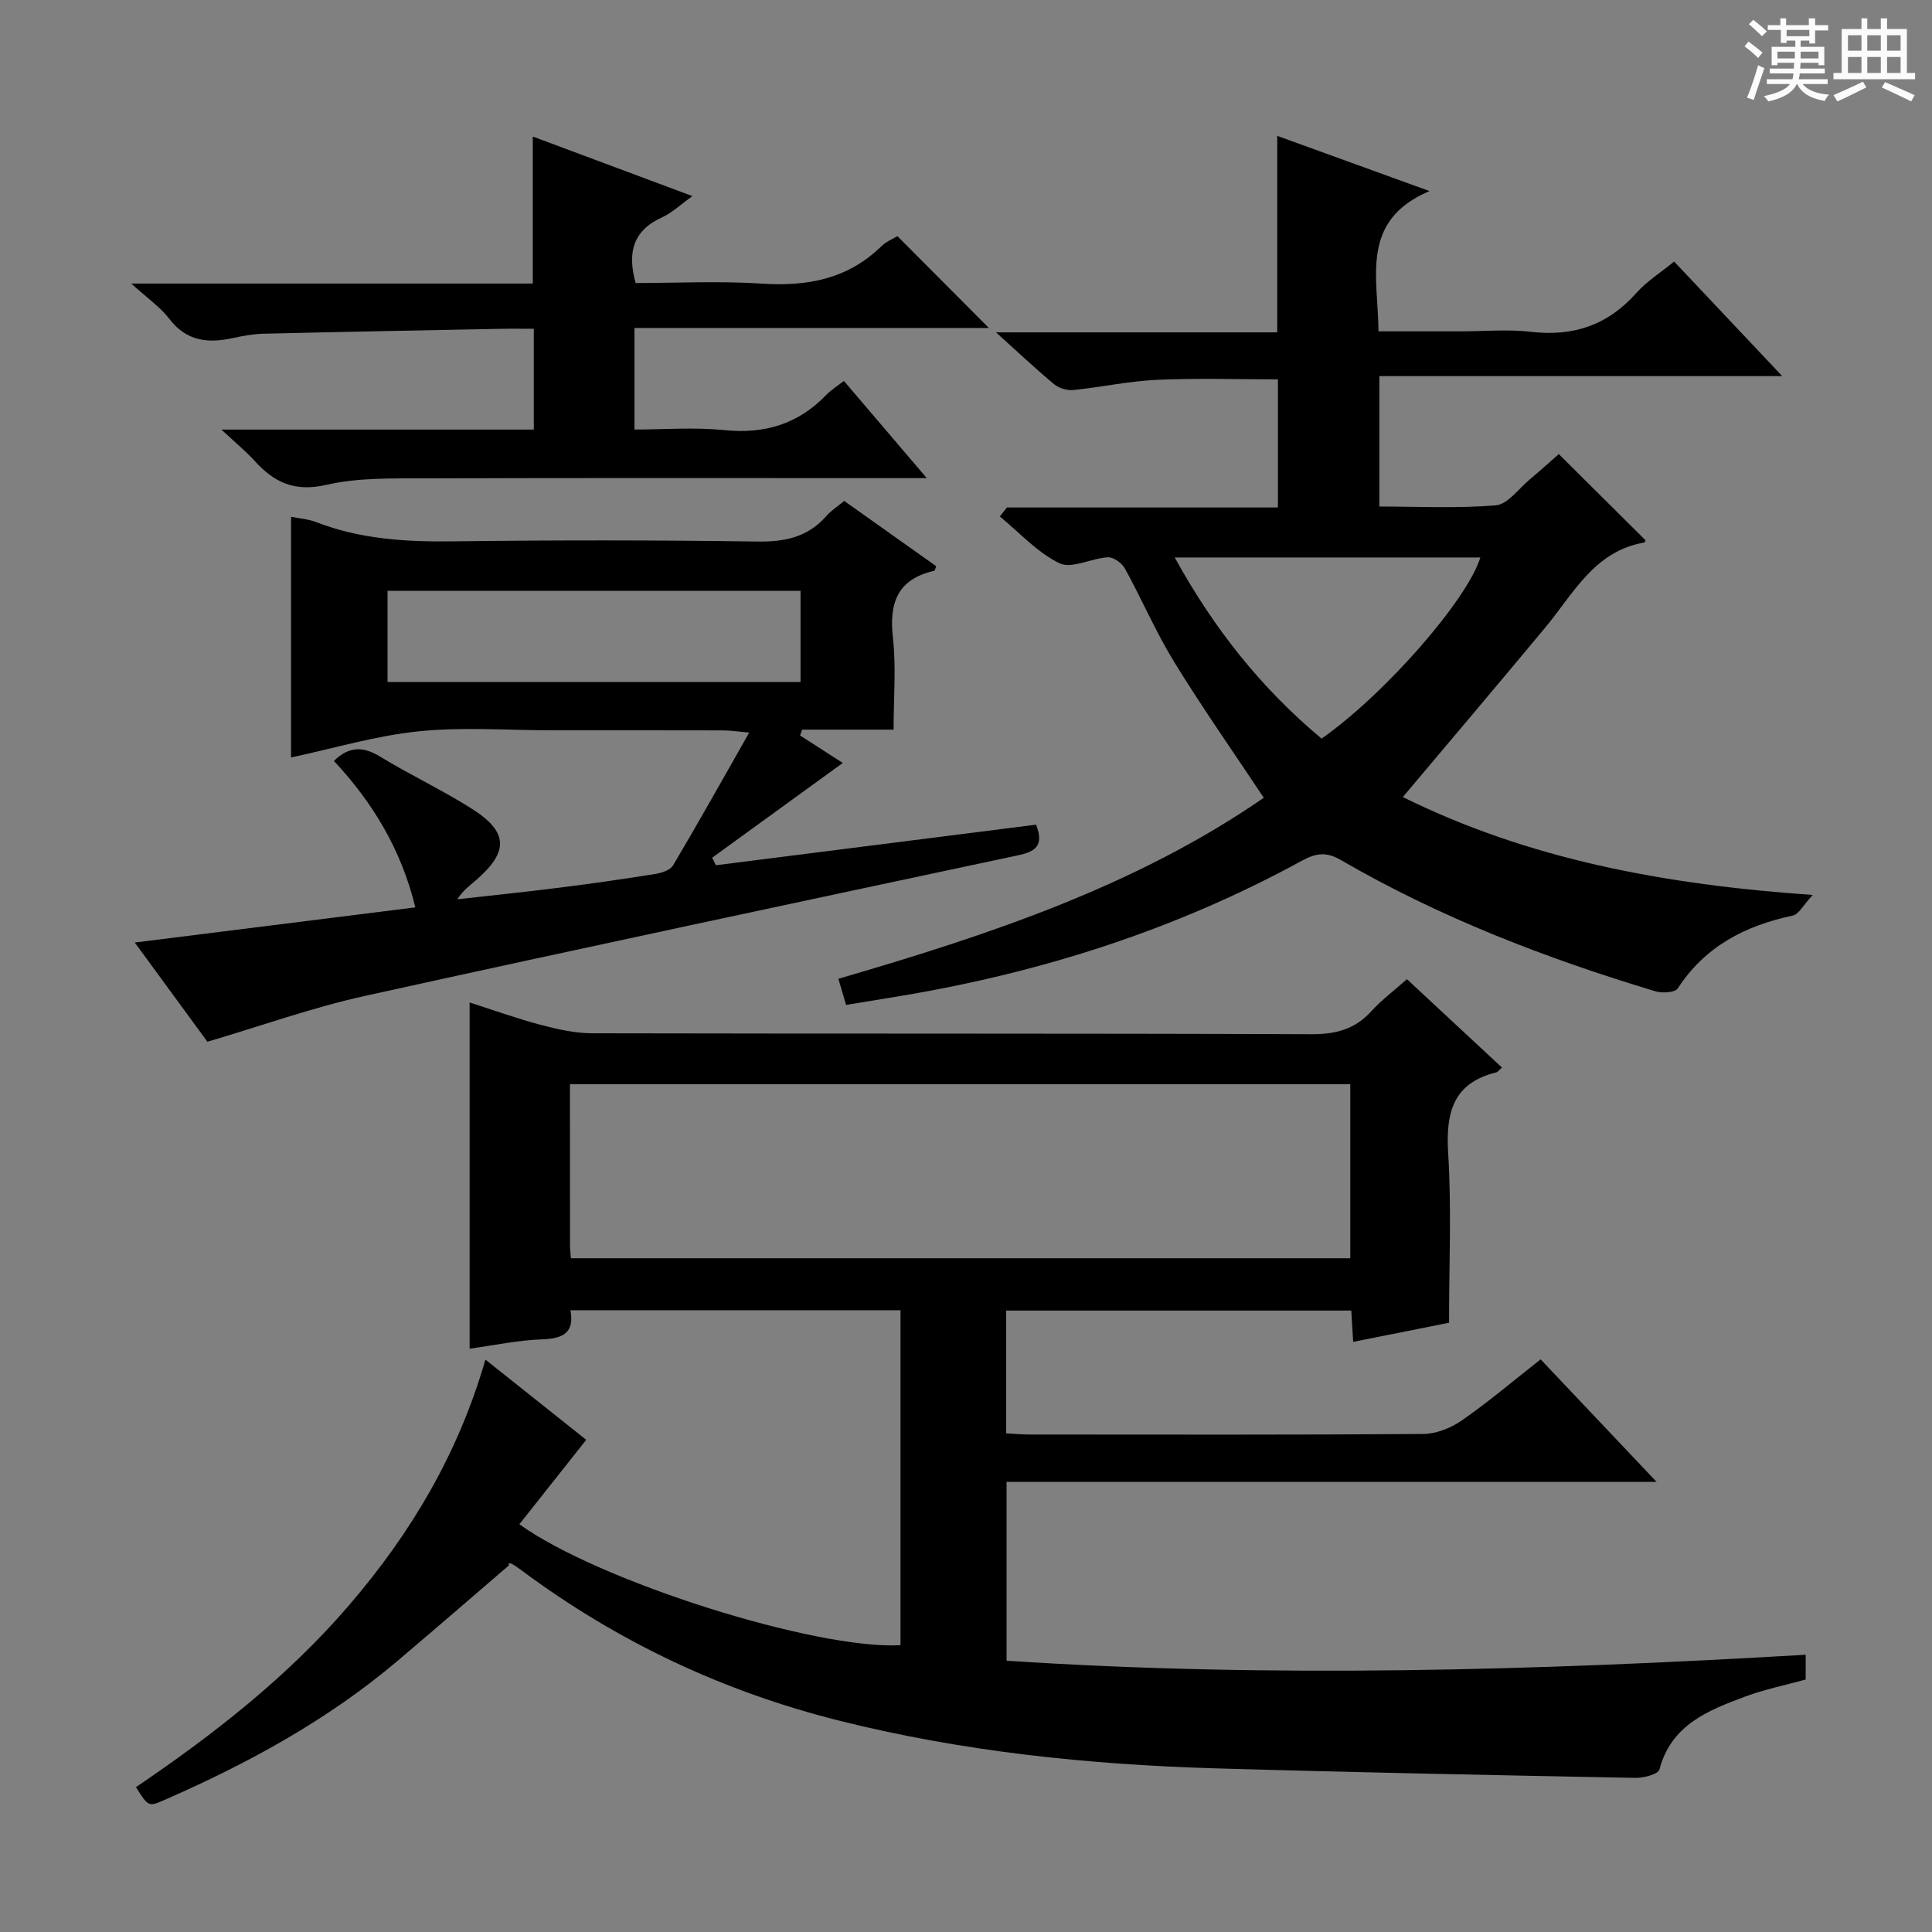
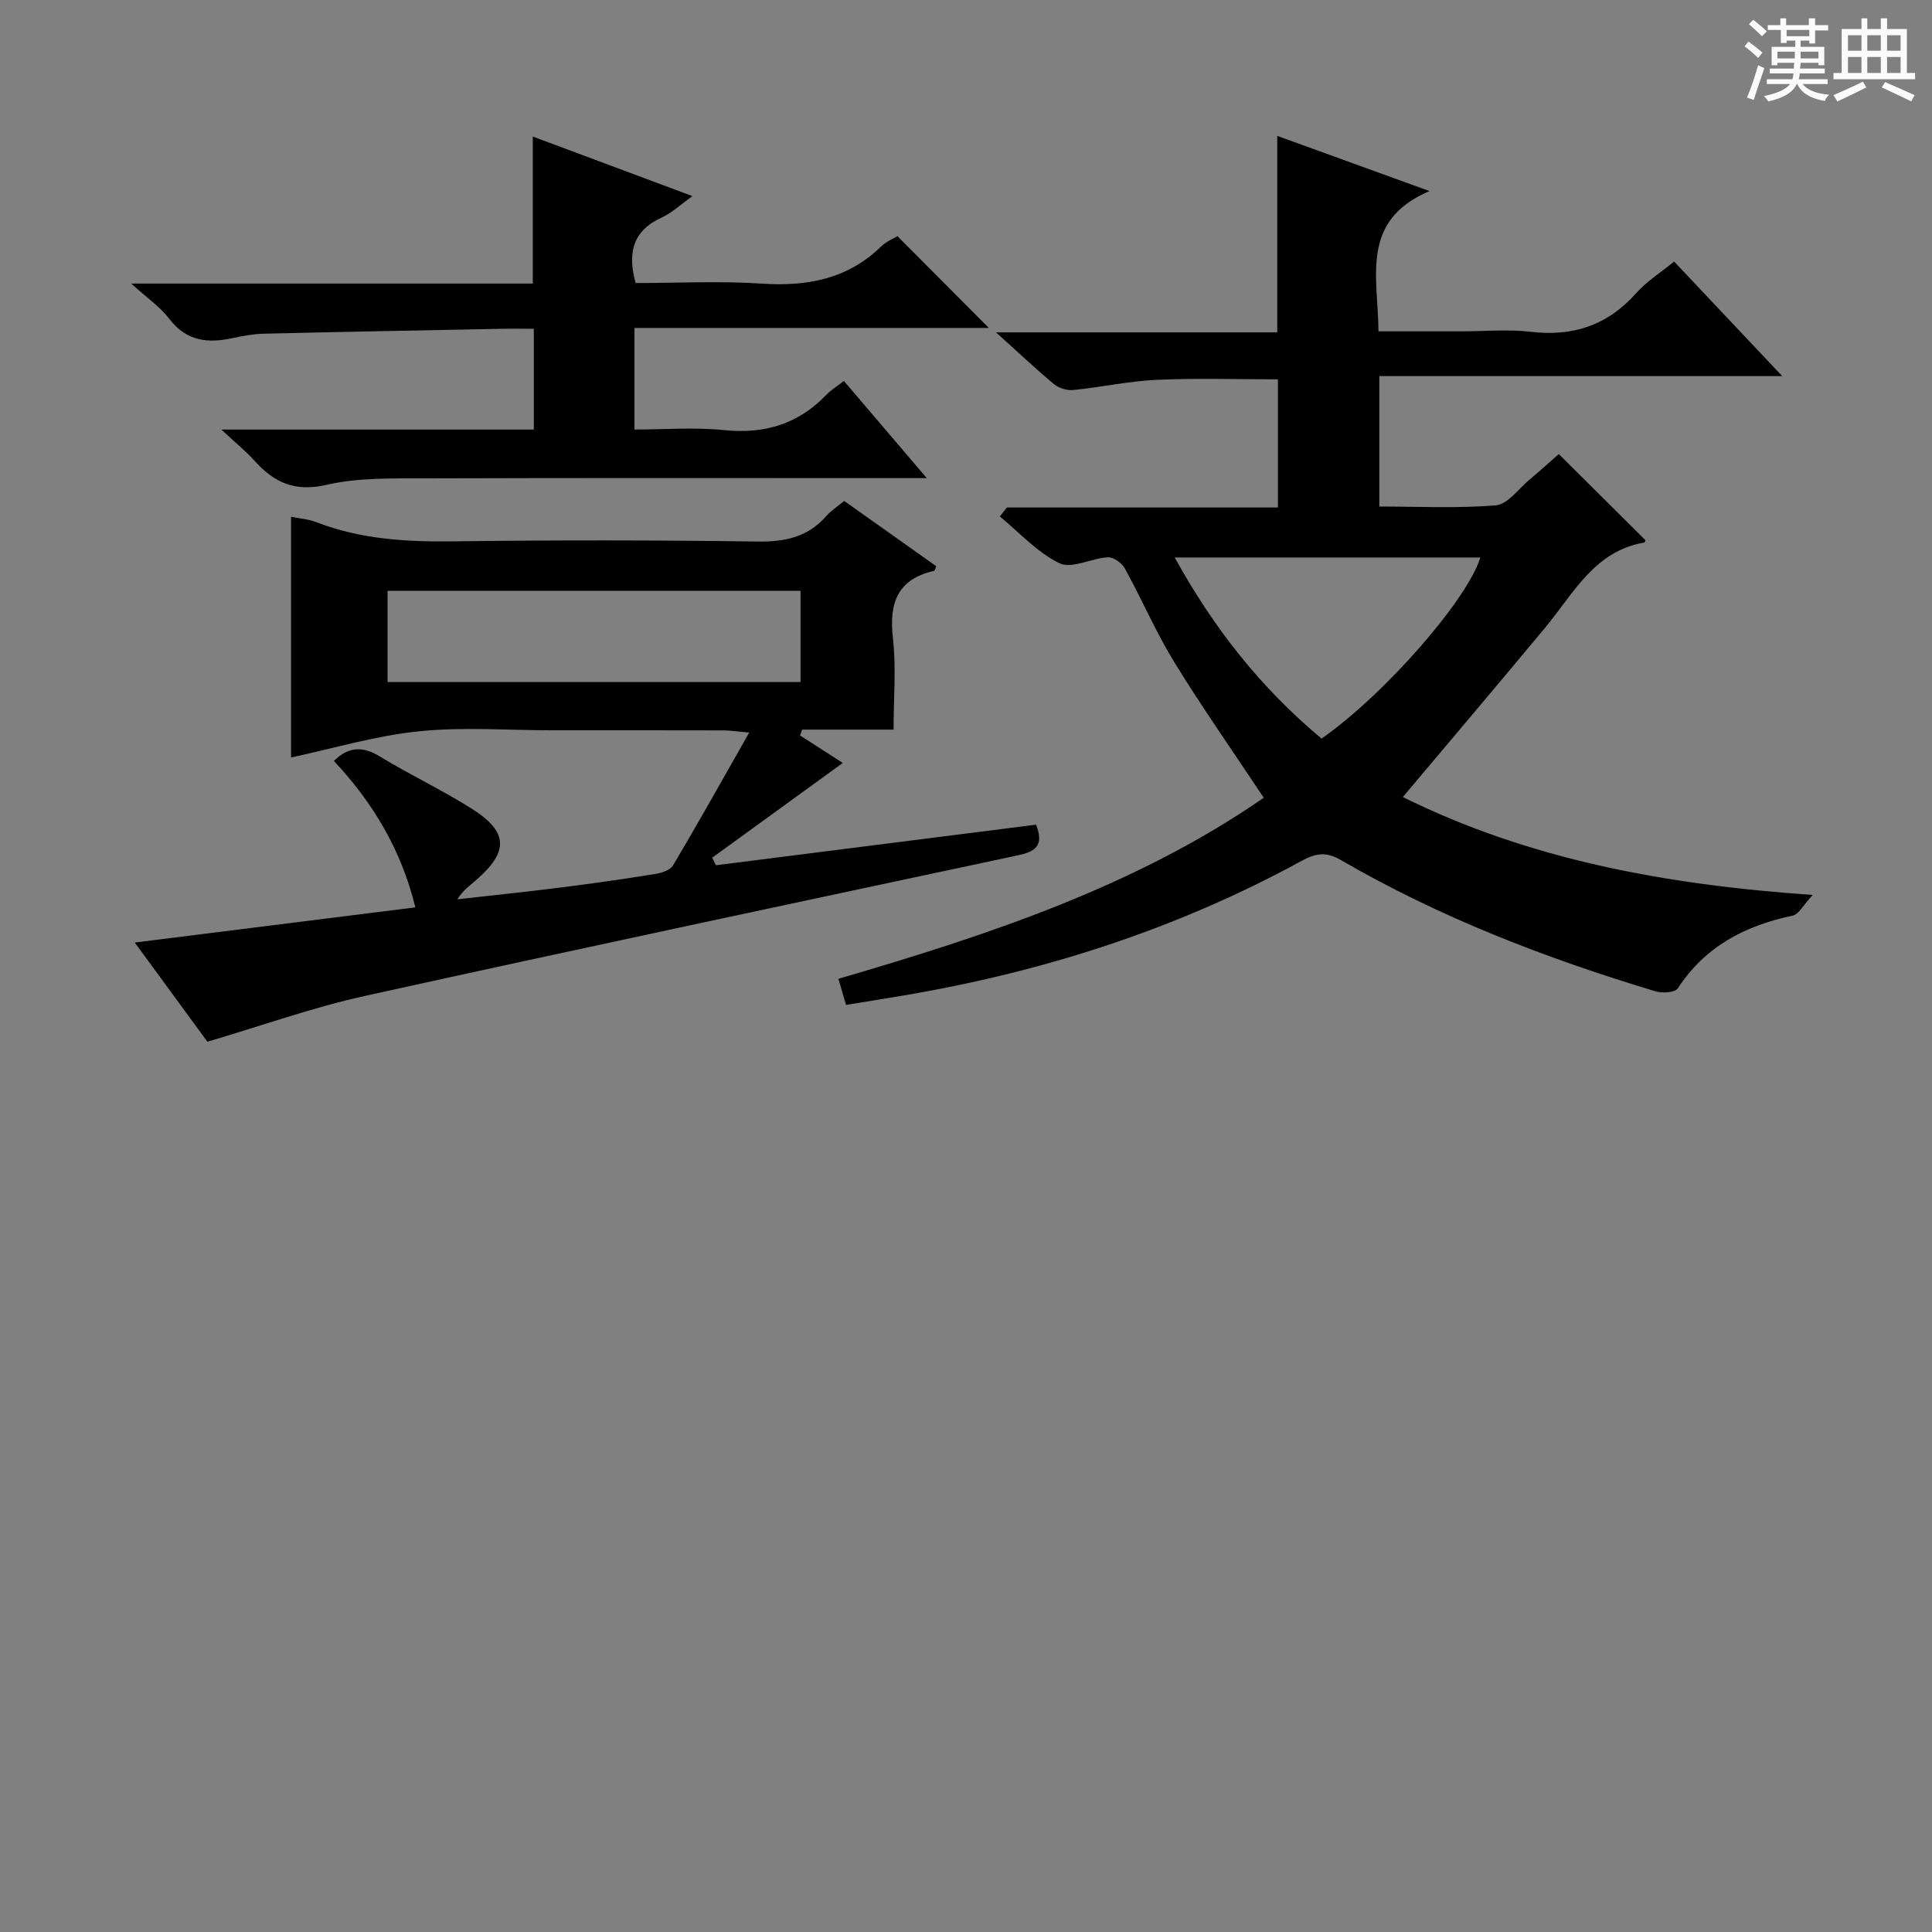
<svg xmlns="http://www.w3.org/2000/svg" enable-background="new 0 0 400 400" viewBox="0 0 400 400">
  <rect x="0" y="0" width="400" height="400" fill="#808080" stroke="none" />
  <path d="m361.2 9.6.8-1c.9.7 1.9 1.4 2.9 2.3l-.9 1.1c-1-1-2-1.8-2.8-2.4zm.5 10.6c.9-2.1 1.6-4.3 2.3-6.7.4.2.8.4 1.3.6-.7 2.1-1.5 4.3-2.2 6.6zm.4-15.2.9-.9c1 .8 2 1.6 2.8 2.4l-1 1c-.9-.9-1.8-1.7-2.7-2.5zm12.5-1.2h1.2v1.4h2.7v1.1h-2.7v2.7h-1.2v-.6h-1.8v1.3h4.9v3.8h-1.2v-.5h-3.7c0 .4-.1.9-.1 1.2h5.1v1h-5.2c0 .5-.1.9-.2 1.2h6v1h-5.2c1.1 1.3 2.9 2 5.5 2.2-.4.4-.7.8-.9 1.3-2.9-.5-4.8-1.6-5.7-3.5h-.1c-.8 1.7-2.7 2.9-5.9 3.6-.2-.4-.6-.8-.9-1.1 2.8-.6 4.6-1.4 5.4-2.5h-4.8v-1h5.3c.1-.3.2-.7.2-1.2h-4.9v-1h5c0-.4 0-.8.1-1.2h-3.5v.5h-1.2v-3.8h4.9v-1.3h-1.8v.5h-1.2v-2.7h-2.7v-1h2.6v-1.4h1.2v1.4h4.7v-1.4zm-6.6 8.3h3.6c0-.4 0-.9 0-1.4h-3.6zm1.9-4.6h4.7v-1.3h-4.7zm6.6 3.2h-3.7v1.4h3.7z" fill="#fafbfa" />
  <path d="m385.3 3.8h1.3v2.2h2.8v-2.2h1.3v2.2h4.1v9.1h1.7v1.3h-16.9v-1.3h1.7v-9.1h4.1v-2.2zm.4 13.1.7 1.2c-1.8.9-3.8 1.9-6 2.9-.2-.4-.5-.8-.8-1.3 2.3-1 4.3-1.9 6.1-2.8zm-3.1-6.4h2.8v-3.2h-2.8zm0 4.6h2.8v-3.3h-2.8zm4-4.6h2.8v-3.2h-2.8zm0 4.6h2.8v-3.3h-2.8zm3.7 1.9c2.1.9 4.1 1.8 6.1 2.7l-.7 1.3c-2.2-1.1-4.2-2-6.1-2.9zm3.2-9.7h-2.8v3.2h2.8zm-2.8 7.8h2.8v-3.3h-2.8z" fill="#fafbfa" />
  <g fill="#010000">
-     <path d="m373.85 342.6v5.13c-4.24 1.17-8.48 2.02-12.48 3.51-7.68 2.86-15.35 5.82-17.81 15.13-.26.97-3.25 1.75-4.96 1.72-28.95-.56-57.91-1.12-86.85-1.97-26.28-.77-52.34-3.45-77.94-9.86-24.03-6.02-45.95-16.34-65.81-31.12-1.45-1.08-2.95-2.1-2.64-1.04-7.69 6.6-15.35 13.25-23.09 19.8-14.48 12.25-30.95 21.21-48.24 28.77-3.3 1.45-3.34 1.36-5.88-2.66 16.1-10.92 31.42-22.86 44.18-37.73 12.71-14.81 22.54-31.26 28.17-50.79 7.12 5.67 13.97 11.12 20.87 16.61-4.7 5.94-9.26 11.7-13.84 17.48 16.37 11.79 61.26 25.99 78.91 25.04 0-23.01 0-46.04 0-69.35-22.71 0-45.3 0-68.33 0 .85 4.69-1.54 5.86-5.8 6.02-5.07.18-10.11 1.26-15.08 1.94 0-24.04 0-47.57 0-71.68 4.99 1.6 9.78 3.33 14.69 4.63 3.48.92 7.11 1.74 10.67 1.75 49.65.11 99.31 0 148.96.19 5.04.02 8.97-1.02 12.36-4.75 2.11-2.32 4.67-4.23 7.38-6.64 6.64 6.18 13.13 12.21 19.67 18.29-.66.58-.86.92-1.13.99-9.04 2.22-10.52 8.37-10 16.77.71 11.42.18 22.93.18 35.08-5.86 1.17-12.75 2.55-19.85 3.96-.13-2.21-.25-4.18-.39-6.48-23.76 0-47.48 0-71.45 0v25.42c1.66.09 3.26.24 4.86.24 27.16.01 54.32.09 81.48-.11 2.71-.02 5.77-1.25 8.03-2.83 5.56-3.87 10.74-8.27 16.28-12.62 7.95 8.4 15.58 16.47 24.01 25.37-45.38 0-89.82 0-134.58 0v37.02c54.96 3.63 109.91 2.02 165.45-1.23zm-255.65-82.09h161.36c0-12.33 0-24.23 0-36.03-54.04 0-107.7 0-161.56 0 0 11.4 0 22.38.01 33.37 0 .81.11 1.62.19 2.66z" />
    <path d="m290.44 165.02c26.08 12.9 54.16 18.14 84.87 20.27-1.94 2.06-2.87 4.01-4.17 4.28-9.84 2.09-18.1 6.35-23.77 15.06-.56.87-3.19 1.04-4.59.62-22.66-6.82-44.67-15.28-65.19-27.2-3.07-1.79-5.23-1.38-8.08.17-25.88 14.15-53.58 23.03-82.6 27.91-3.75.63-7.51 1.23-11.74 1.93-.5-1.71-.99-3.37-1.59-5.41 31.21-9.11 61.57-19.18 88.07-37.48-6.34-9.55-12.72-18.63-18.52-28.07-3.82-6.22-6.71-13-10.24-19.41-.62-1.12-2.36-2.37-3.52-2.31-3.4.18-7.47 2.46-10 1.24-4.61-2.22-8.29-6.35-12.36-9.69.49-.62.97-1.24 1.46-1.86h56.11c0-8.95 0-17.52 0-26.53-8.26 0-16.68-.28-25.07.1-5.78.26-11.51 1.53-17.29 2.11-1.29.13-2.98-.38-3.98-1.2-3.8-3.16-7.4-6.57-12.03-10.74h58.23c0-13.88 0-27.11 0-40.68 9.98 3.62 20.08 7.28 31.52 11.43-14.45 6.14-10.63 17.8-10.56 29.04h17.1c4.83 0 9.72-.46 14.49.1 8.76 1.02 15.88-1.39 21.78-8.02 2.18-2.45 5.07-4.26 7.84-6.53 7.27 7.7 14.43 15.3 22.38 23.72-28.33 0-55.65 0-83.41 0v27c7.98 0 16.09.42 24.12-.25 2.46-.21 4.69-3.41 6.96-5.31 2.16-1.8 4.23-3.69 6.07-5.3 6.13 6.09 12 11.92 17.95 17.84.02-.04-.09.45-.28.48-10.36 1.79-14.64 10.61-20.5 17.63-9.65 11.61-19.42 23.14-29.46 35.06zm-16.82-12.1c13.22-9.28 30.2-28.79 32.87-37.5-20.9 0-41.84 0-63.28 0 8.06 14.63 17.84 27.02 30.41 37.5z" />
    <path d="m60.26 156.83c0-16.86 0-33.13 0-49.84 1.79.37 3.58.48 5.18 1.1 9.17 3.56 18.68 4.12 28.41 3.99 21-.27 42-.26 63 .04 5.68.08 10.4-.91 14.22-5.27.97-1.11 2.26-1.93 3.71-3.14 6.37 4.52 12.72 9.03 19.06 13.52-.2.45-.27.92-.43.95-7.6 1.73-9.37 6.65-8.54 13.9.69 6.06.14 12.26.14 18.98-6.53 0-12.73 0-18.94 0-.14.4-.29.81-.43 1.21 3.1 1.99 6.19 3.98 8.85 5.69-9.01 6.54-18.03 13.08-27.04 19.62.26.52.51 1.04.77 1.56 22.11-2.8 44.22-5.61 66.28-8.4 1.79 4.47-.33 5.62-3.77 6.35-45.1 9.62-90.22 19.18-135.25 29.12-10.8 2.39-21.3 6.15-32.54 9.47-4.49-6.13-9.47-12.93-15.04-20.54 19.82-2.48 38.82-4.86 58.09-7.28-2.91-12-8.87-21.77-16.86-30.32 3.12-3.05 6.04-3.05 9.57-.89 6.22 3.8 12.88 6.91 19.03 10.82 7.56 4.81 7.62 8.88.79 14.79-1.25 1.09-2.63 2.04-3.84 3.93 7.09-.8 14.18-1.53 21.25-2.42 6.58-.83 13.16-1.77 19.71-2.82 1.32-.21 3.12-.79 3.71-1.78 5.23-8.82 10.23-17.76 15.77-27.5-2.64-.23-4.02-.45-5.4-.45-11.83-.03-23.67-.02-35.5-.02-9.17 0-18.41-.73-27.48.21-8.89.89-17.56 3.51-26.48 5.42zm19.98-15.62h85.5c0-6.47 0-12.56 0-18.88-28.59 0-56.92 0-85.5 0z" />
    <path d="m45.84 88.94h64.68c0-7.08 0-13.65 0-20.87-2.44 0-4.72-.04-6.99.01-16.31.32-32.62.62-48.92 1.01-2.14.05-4.3.44-6.39.9-5.16 1.13-9.62.68-13.17-3.98-1.86-2.44-4.53-4.26-7.87-7.3h83.13c0-10.49 0-20.22 0-30.44 10.73 4 21.42 7.99 33.05 12.33-2.45 1.75-4.21 3.45-6.31 4.41-5.91 2.69-7.23 7.15-5.45 13.59 8.54 0 17.37-.46 26.12.12 9.41.62 17.77-.93 24.73-7.71 1.03-1.01 2.48-1.59 3.35-2.12 6.4 6.42 12.57 12.63 18.93 19.01-24.26 0-48.63 0-73.37 0v21.03c6.06 0 12.36-.51 18.55.12 8.36.85 15.33-1.23 21.15-7.28 1.01-1.05 2.29-1.83 3.66-2.9 5.57 6.53 11.02 12.92 17.16 20.12-2.89 0-4.66 0-6.43 0-32.5 0-65-.06-97.5.05-6.81.02-13.82-.17-20.36 1.34-6.53 1.51-10.79-.45-14.84-4.93-1.84-2.02-3.99-3.78-6.91-6.51z" />
  </g>
</svg>